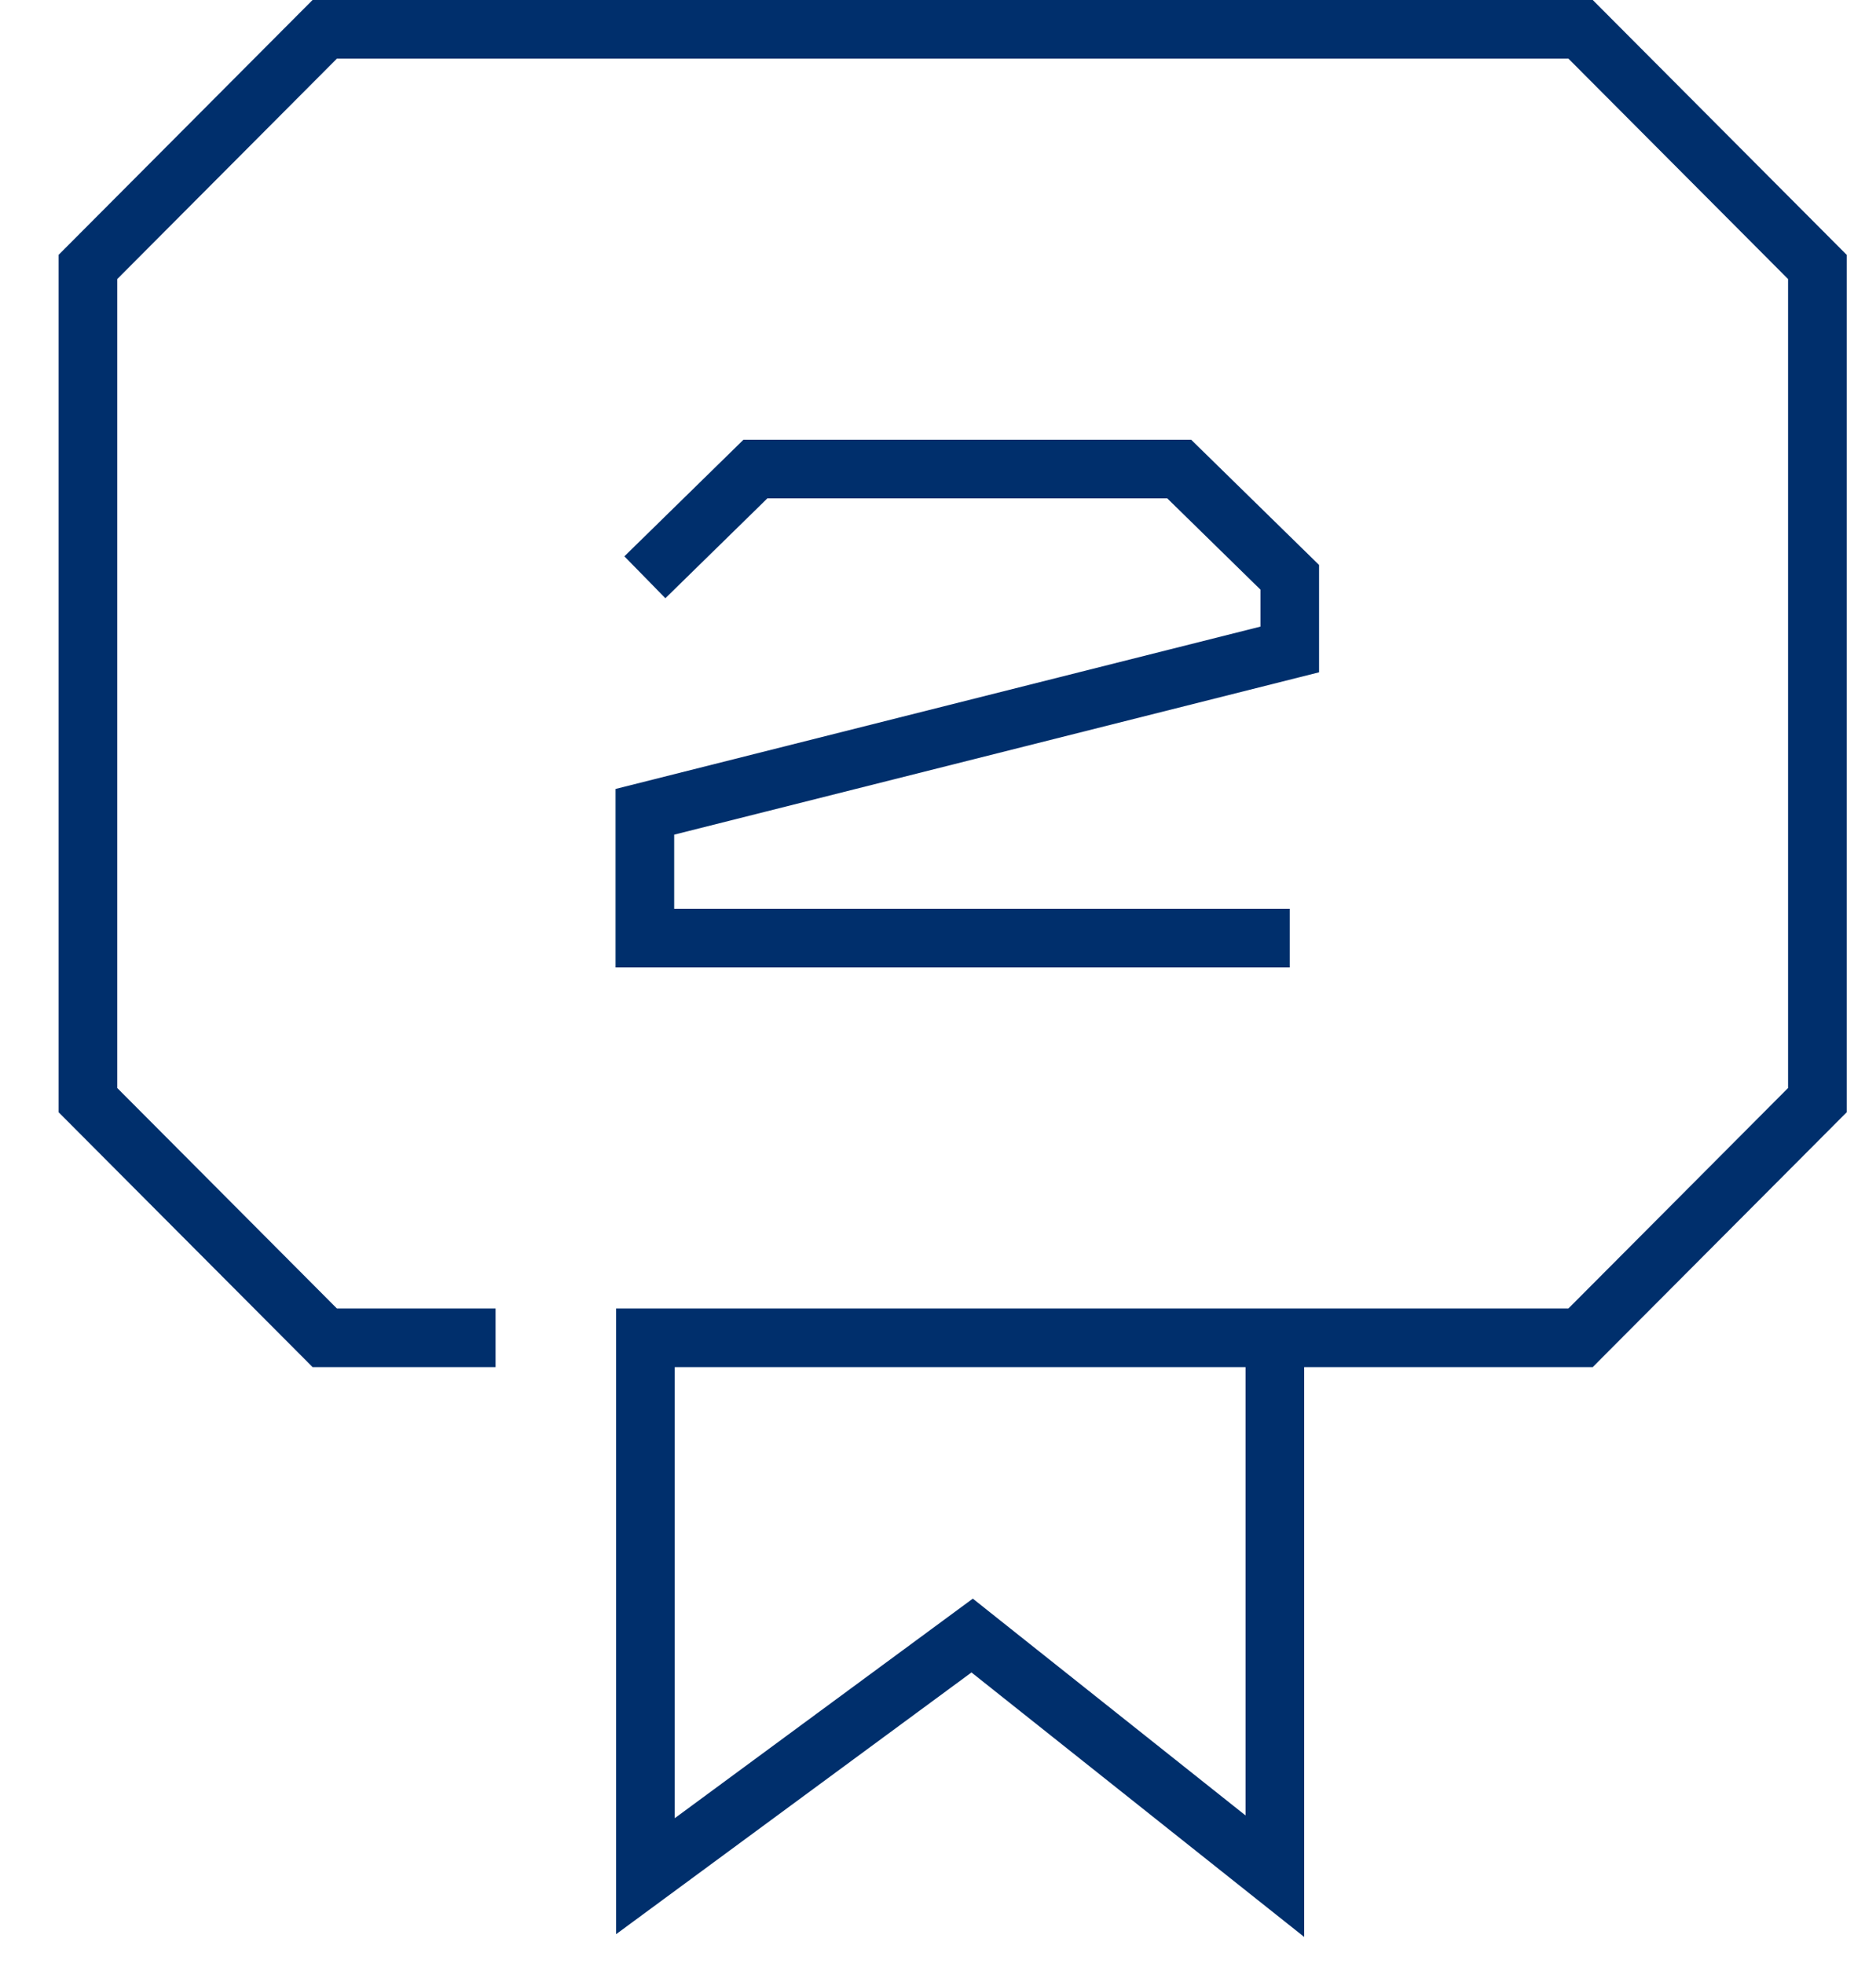
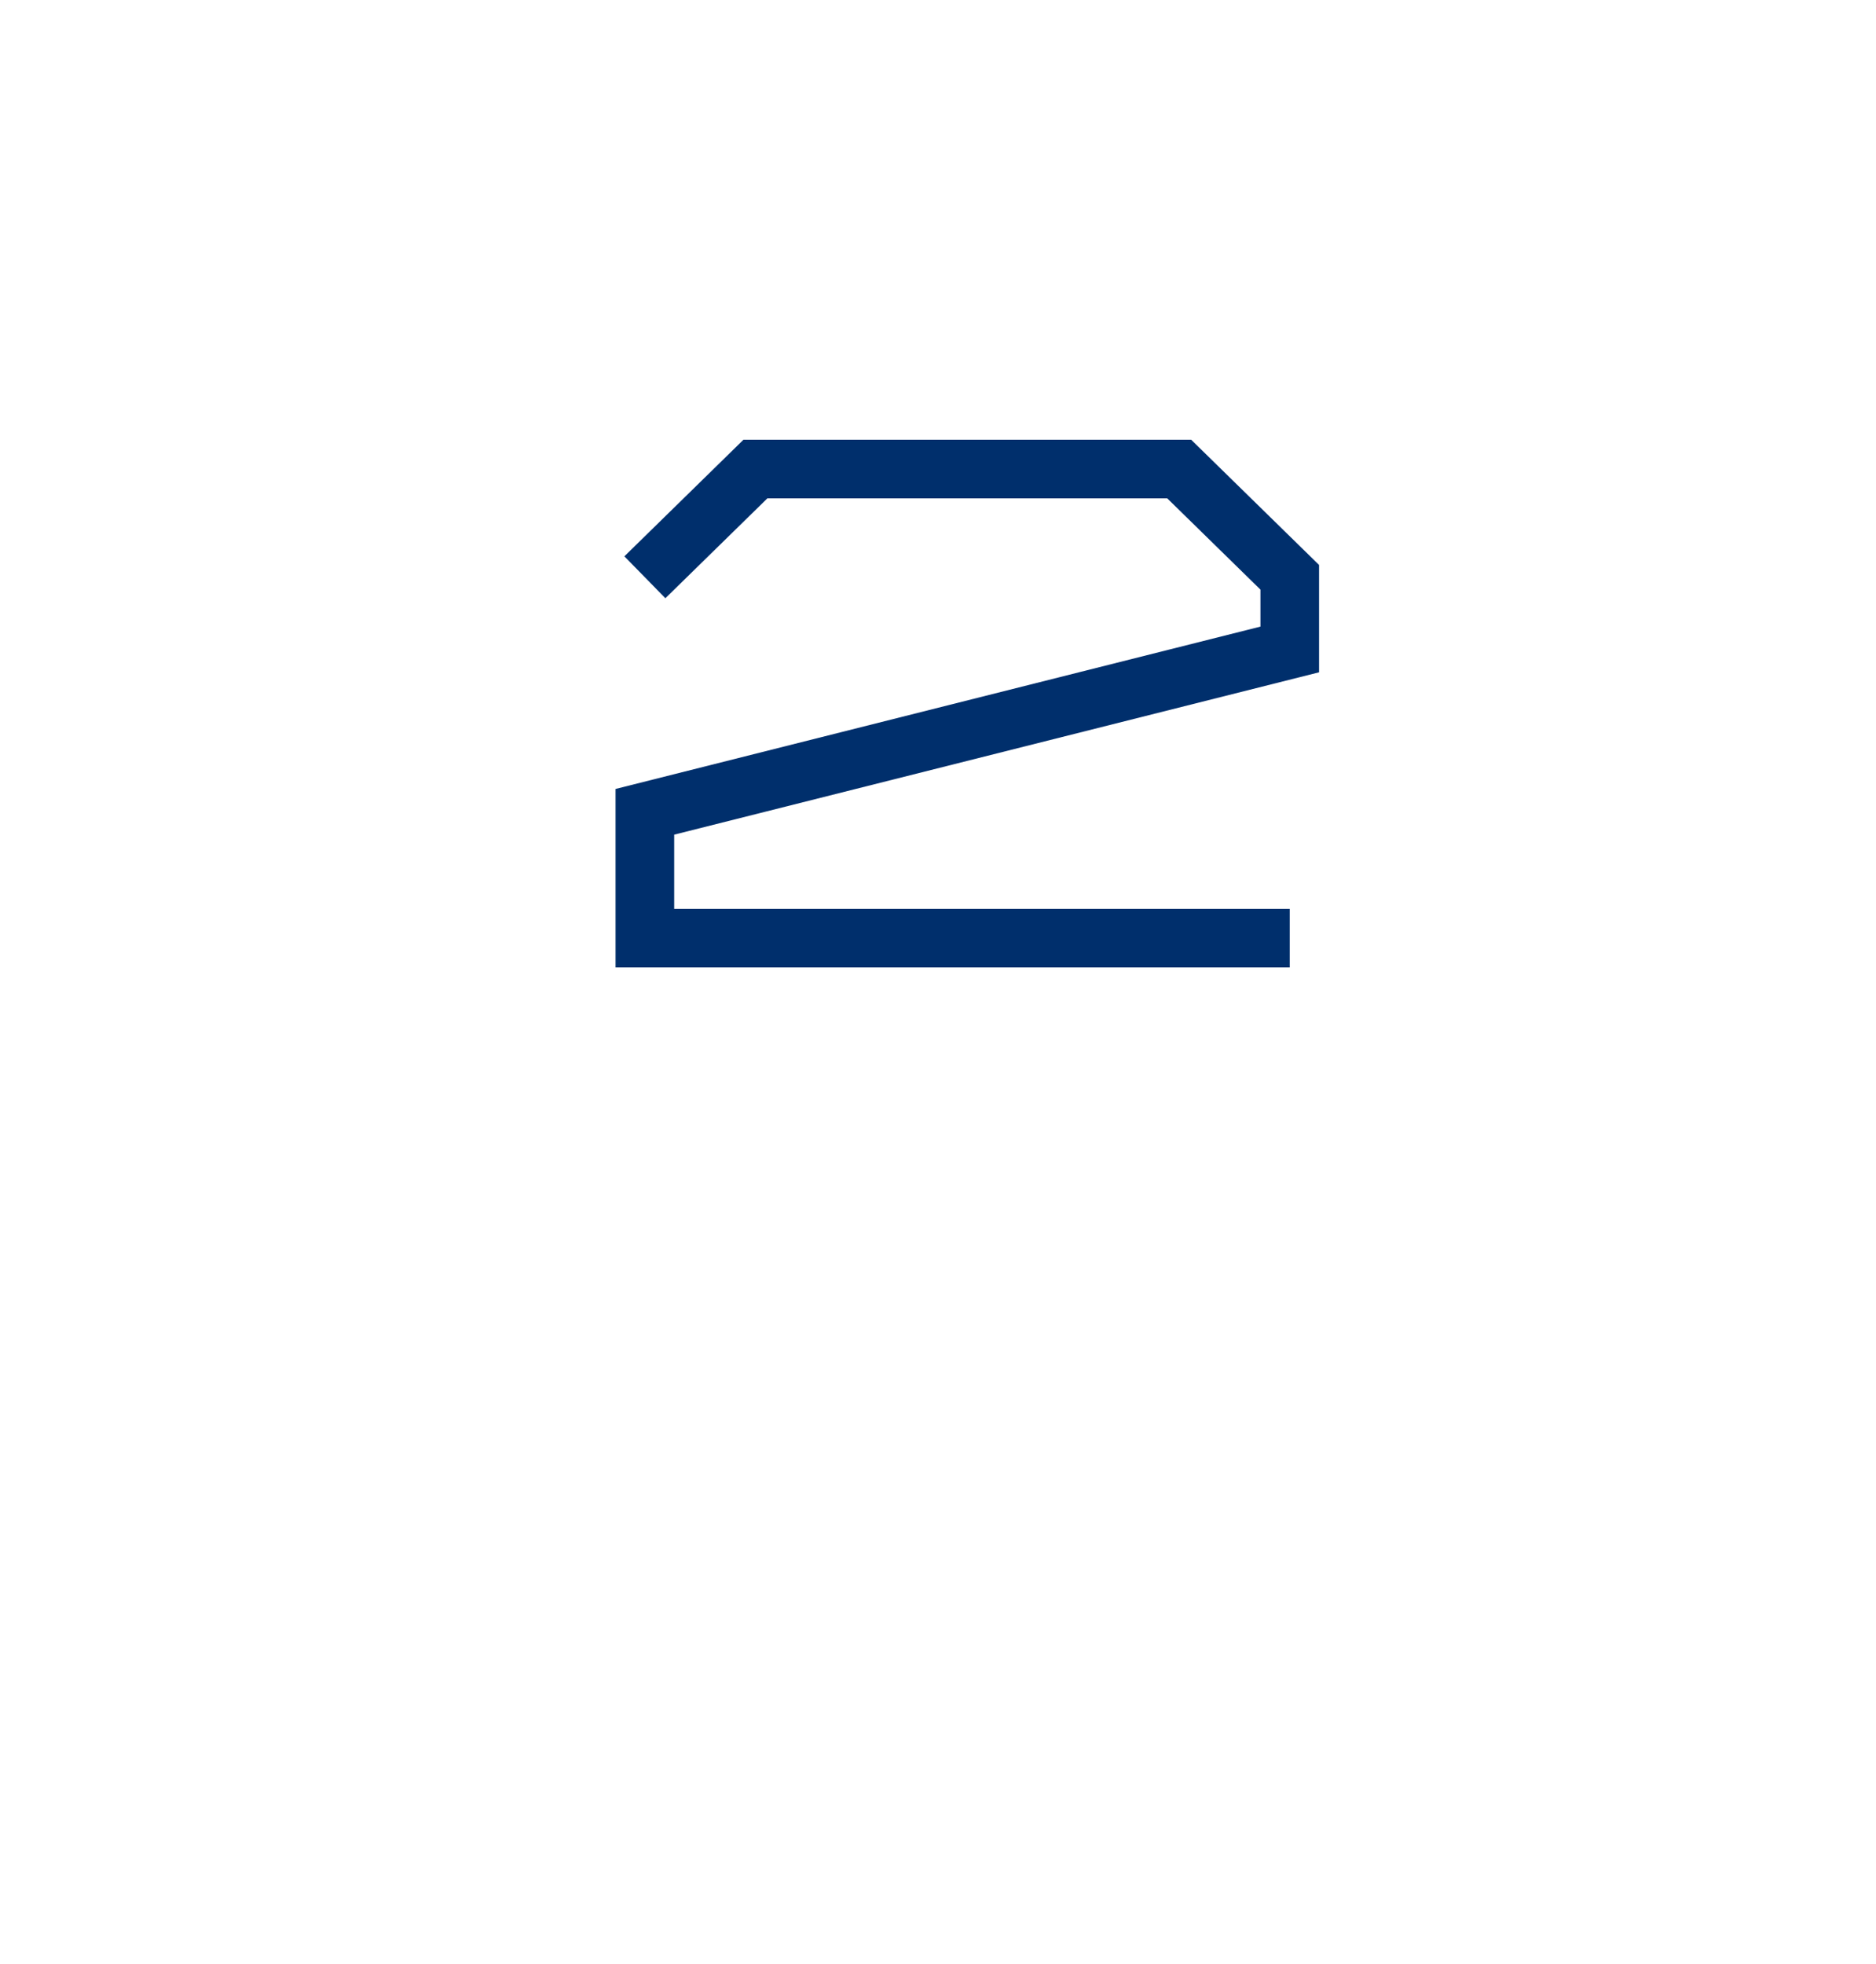
<svg xmlns="http://www.w3.org/2000/svg" width="64" height="67" viewBox="0 0 64 67" fill="none">
-   <path fill-rule="evenodd" clip-rule="evenodd" d="M10.663 0H11.078H53.922H54.337L54.63 0.294L62.708 8.4L63 8.693V9.106V37.528V37.941L62.708 38.234L54.63 46.339L54.337 46.634H53.922H44.492V64V66.072L42.87 64.783L33.142 57.05L22.612 64.805L21.019 65.978V64V45.634V44.634H22.019H43.492H53.507L61 37.114V9.519L53.507 2H11.493L4 9.519V37.114L11.493 44.634H16.906V46.634H11.078H10.663L10.37 46.339L2.292 38.234L2 37.941V37.528V9.106V8.693L2.292 8.4L10.37 0.294L10.663 0ZM42.492 46.634H23.019V62.022L32.572 54.986L33.188 54.532L33.787 55.009L42.492 61.928V46.634Z" fill="#002F6C" />
  <path d="M22 19.692L25.771 16H40.229L44 19.692V22.154L22 27.692V32H44" stroke="#002F6C" stroke-width="2" />
</svg>